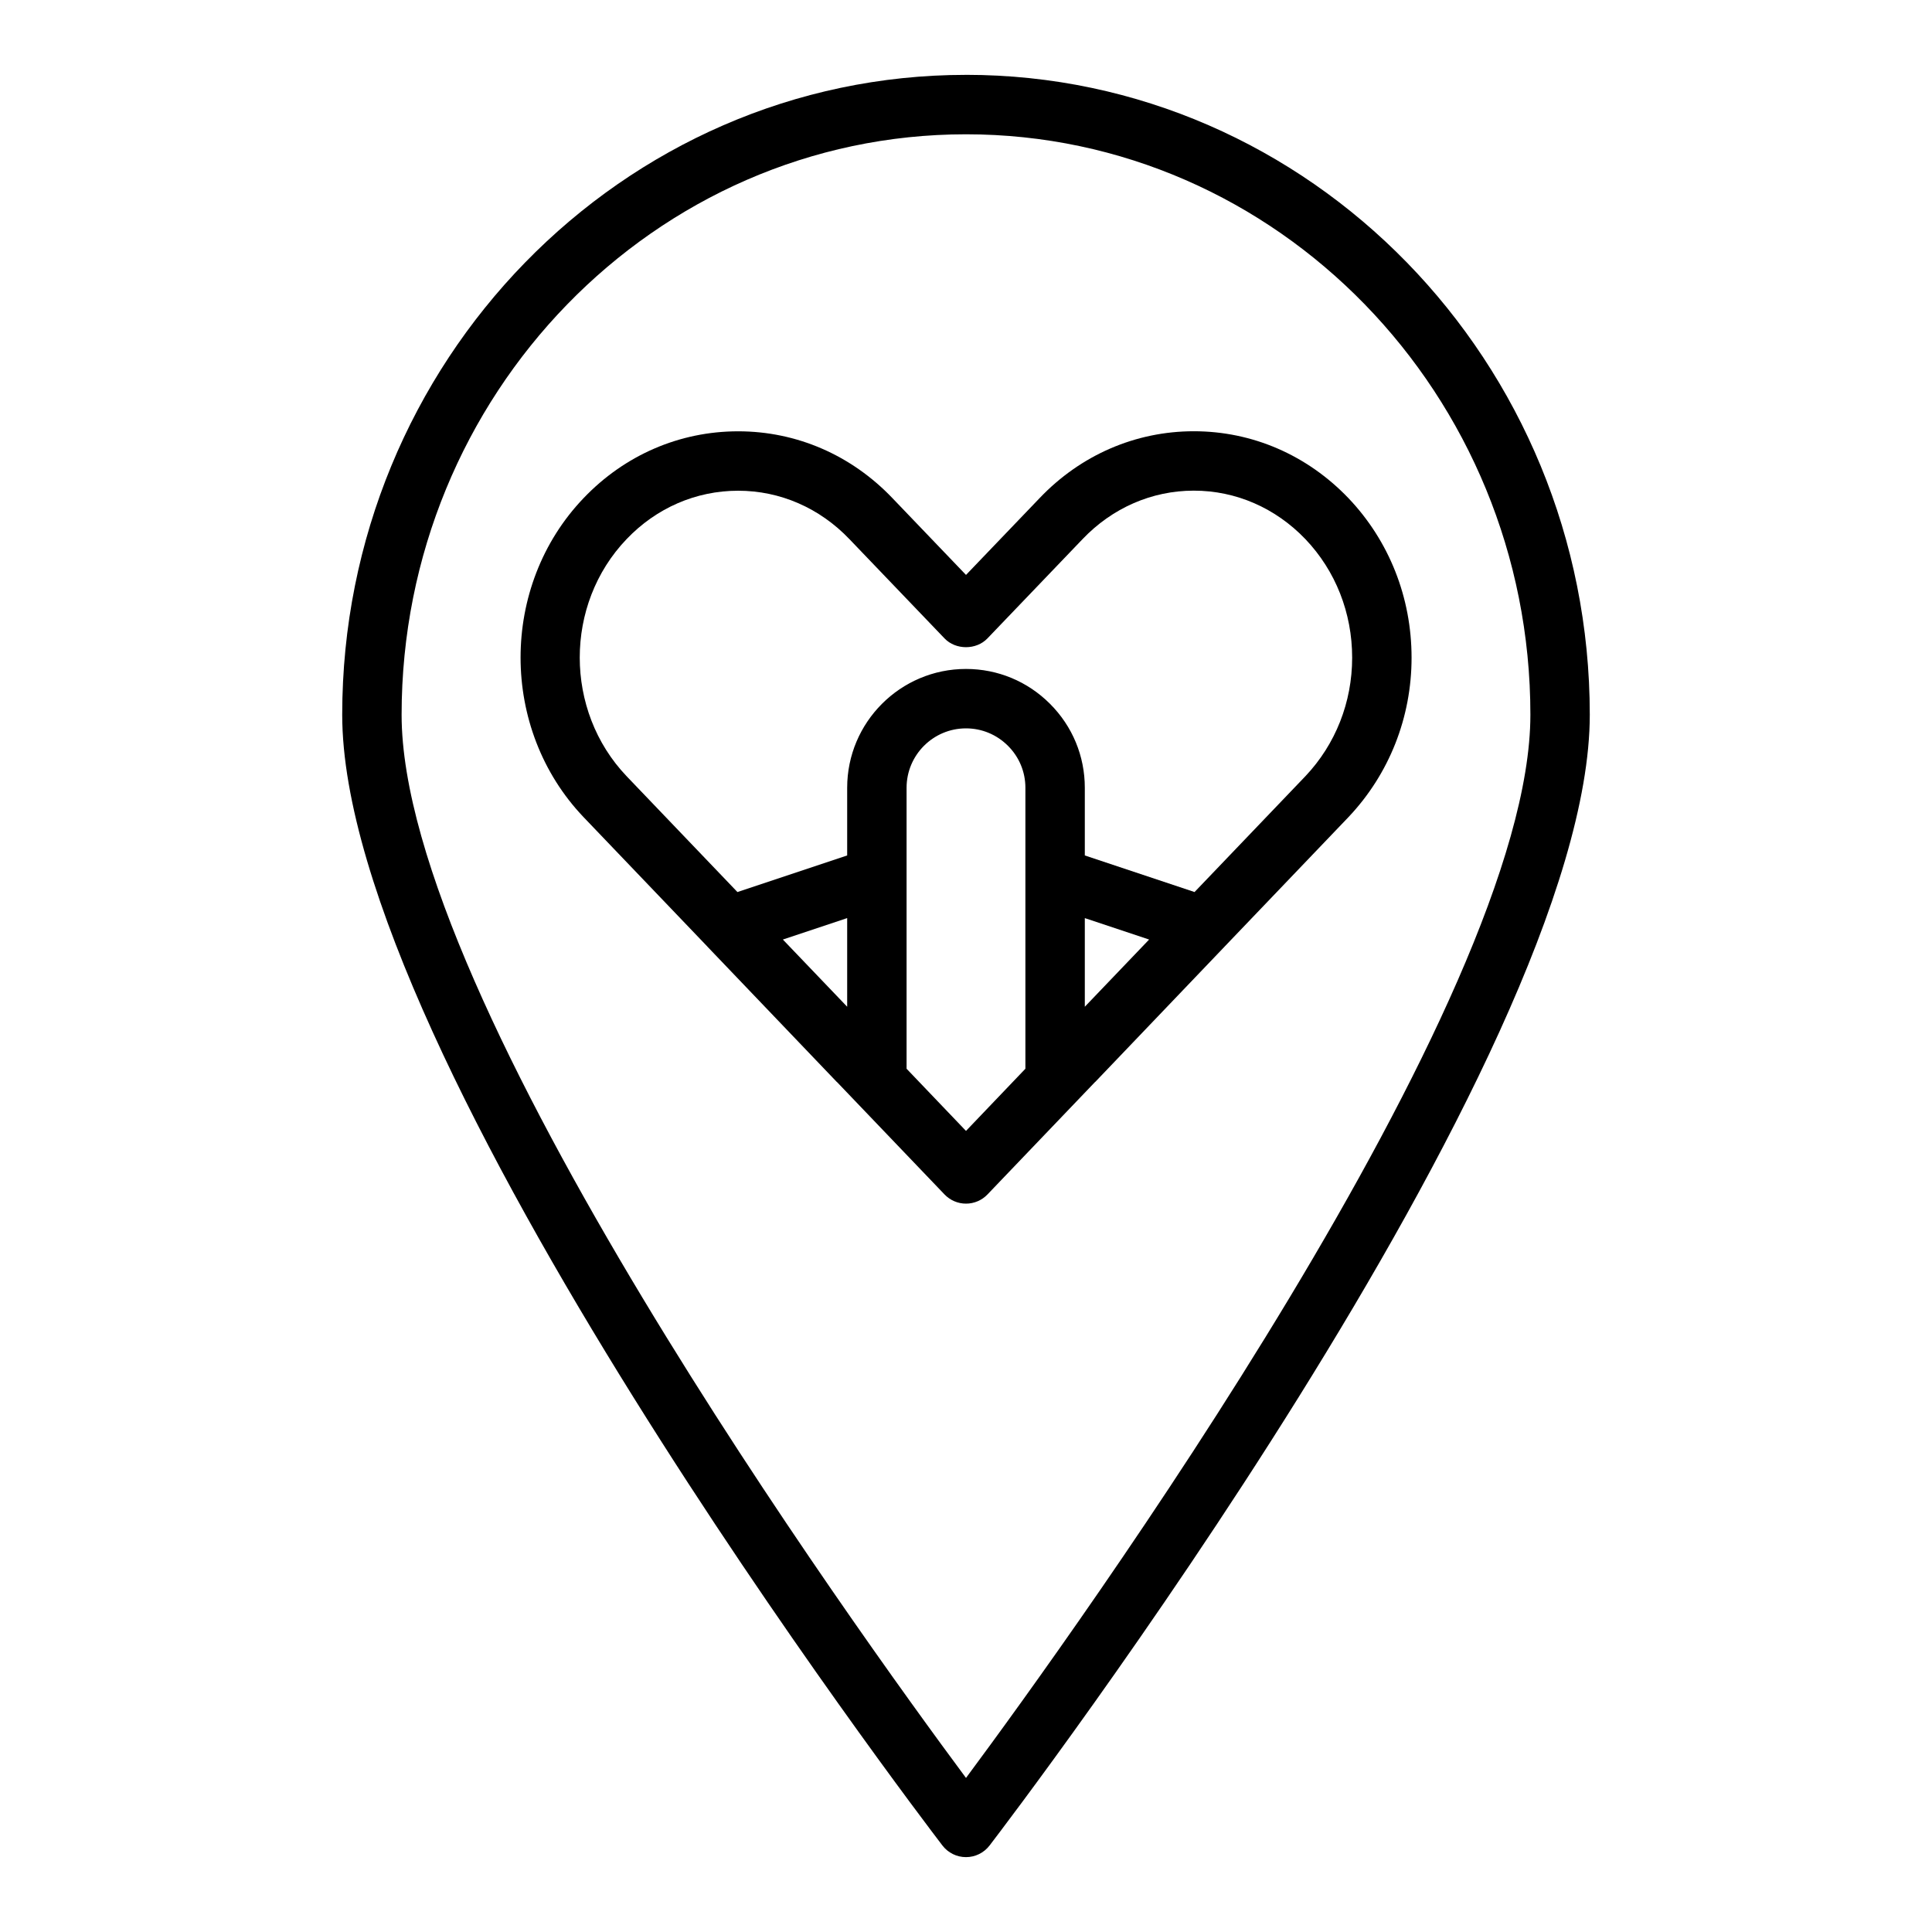
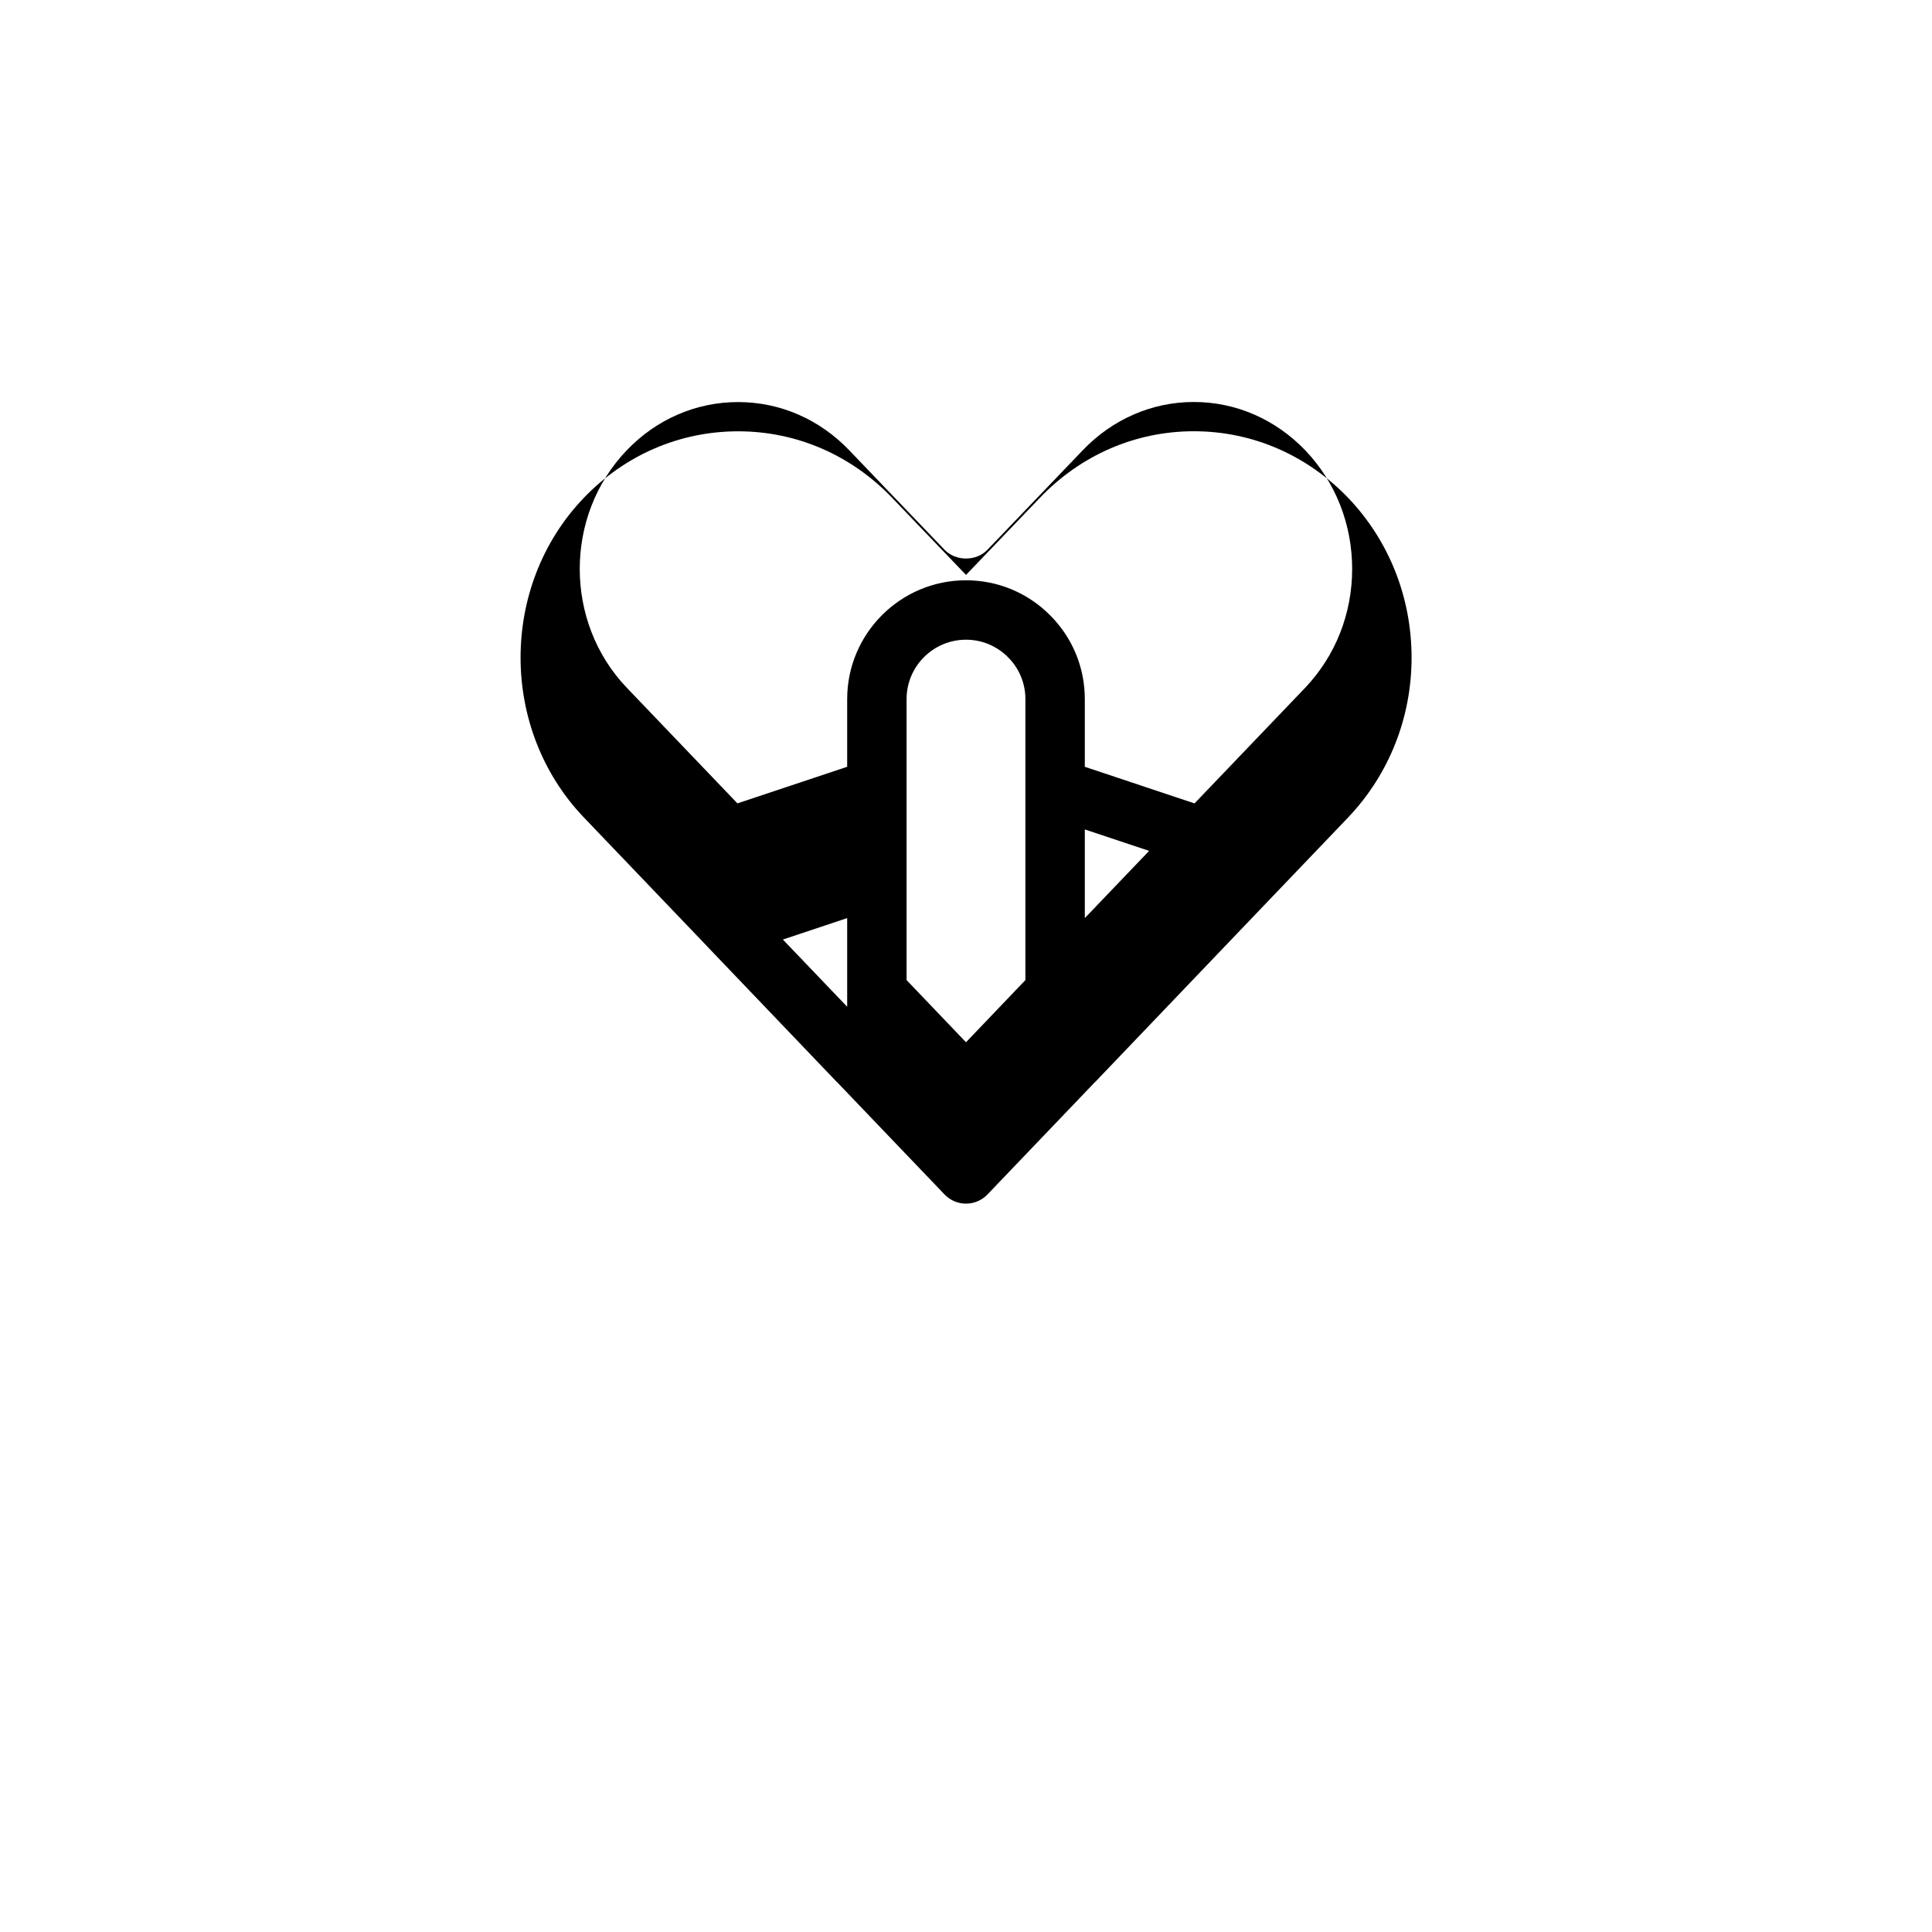
<svg xmlns="http://www.w3.org/2000/svg" fill="#000000" width="800px" height="800px" version="1.1" viewBox="144 144 512 512">
  <g>
-     <path d="m400 163.84c-91.152 0-165.31 76.07-165.31 169.57 0 90.934 152.57 291.18 159.06 299.66 1.488 1.949 3.797 3.09 6.25 3.09s4.758-1.141 6.25-3.086c6.496-8.48 159.06-208.73 159.06-299.66 0-93.504-74.164-169.58-165.31-169.58zm0 451.33c-29.082-39.172-149.57-206.05-149.57-281.75 0-84.824 67.098-153.83 149.57-153.83s149.57 69.008 149.57 153.83c-0.004 75.676-120.49 242.58-149.57 281.75z" />
-     <path d="m518.08 318.29c0-15.941-5.941-30.949-16.742-42.289-10.945-11.426-25.484-17.715-40.945-17.715h-0.062c-15.453 0.016-29.949 6.312-40.82 17.715l-19.508 20.359-19.496-20.348c-10.902-11.422-25.414-17.711-40.883-17.711-15.52 0-30.066 6.289-40.961 17.699-22.27 23.27-22.277 61.203 0 84.562l32.781 34.266c0.016 0.02 0.027 0.043 0.043 0.059l34.246 35.816c0.027 0.027 0.066 0.035 0.09 0.062l28.484 29.773c1.488 1.555 3.543 2.438 5.695 2.438s4.203-0.879 5.688-2.434l28.484-29.773c0.027-0.027 0.062-0.035 0.09-0.062l34.238-35.816c0.008-0.008 0.008-0.016 0.016-0.02l32.848-34.336c10.781-11.395 16.715-26.395 16.715-42.246zm-149.57 92.508-17.043-17.812 17.043-5.684zm15.742 16.43v-74.461c0-8.684 7.066-15.742 15.742-15.742 4.191 0 8.141 1.641 11.125 4.621 2.984 2.977 4.621 6.93 4.621 11.121v74.461l-15.742 16.477zm47.234-16.43v-23.488l17.039 5.68zm29.078-30.395-29.078-9.695v-17.941c0-8.398-3.273-16.301-9.234-22.254-5.949-5.953-13.859-9.234-22.254-9.234-17.367 0-31.488 14.125-31.488 31.488v17.941l-29.082 9.695-29.379-30.707c-16.543-17.352-16.551-45.527 0-62.816 7.891-8.273 18.391-12.832 29.57-12.832 11.125 0 21.594 4.559 29.504 12.848l25.191 26.293c2.969 3.098 8.395 3.098 11.363 0l25.207-26.309c7.894-8.277 18.352-12.84 29.457-12.852h0.047c11.125 0 21.625 4.566 29.559 12.852 7.988 8.379 12.387 19.535 12.387 31.41 0 11.809-4.406 22.969-12.375 31.395z" />
+     <path d="m518.08 318.29c0-15.941-5.941-30.949-16.742-42.289-10.945-11.426-25.484-17.715-40.945-17.715h-0.062c-15.453 0.016-29.949 6.312-40.82 17.715l-19.508 20.359-19.496-20.348c-10.902-11.422-25.414-17.711-40.883-17.711-15.52 0-30.066 6.289-40.961 17.699-22.27 23.27-22.277 61.203 0 84.562l32.781 34.266c0.016 0.02 0.027 0.043 0.043 0.059l34.246 35.816c0.027 0.027 0.066 0.035 0.09 0.062l28.484 29.773c1.488 1.555 3.543 2.438 5.695 2.438s4.203-0.879 5.688-2.434l28.484-29.773c0.027-0.027 0.062-0.035 0.09-0.062l34.238-35.816c0.008-0.008 0.008-0.016 0.016-0.02l32.848-34.336c10.781-11.395 16.715-26.395 16.715-42.246zm-149.57 92.508-17.043-17.812 17.043-5.684m15.742 16.43v-74.461c0-8.684 7.066-15.742 15.742-15.742 4.191 0 8.141 1.641 11.125 4.621 2.984 2.977 4.621 6.93 4.621 11.121v74.461l-15.742 16.477zm47.234-16.43v-23.488l17.039 5.68zm29.078-30.395-29.078-9.695v-17.941c0-8.398-3.273-16.301-9.234-22.254-5.949-5.953-13.859-9.234-22.254-9.234-17.367 0-31.488 14.125-31.488 31.488v17.941l-29.082 9.695-29.379-30.707c-16.543-17.352-16.551-45.527 0-62.816 7.891-8.273 18.391-12.832 29.57-12.832 11.125 0 21.594 4.559 29.504 12.848l25.191 26.293c2.969 3.098 8.395 3.098 11.363 0l25.207-26.309c7.894-8.277 18.352-12.84 29.457-12.852h0.047c11.125 0 21.625 4.566 29.559 12.852 7.988 8.379 12.387 19.535 12.387 31.41 0 11.809-4.406 22.969-12.375 31.395z" />
  </g>
</svg>